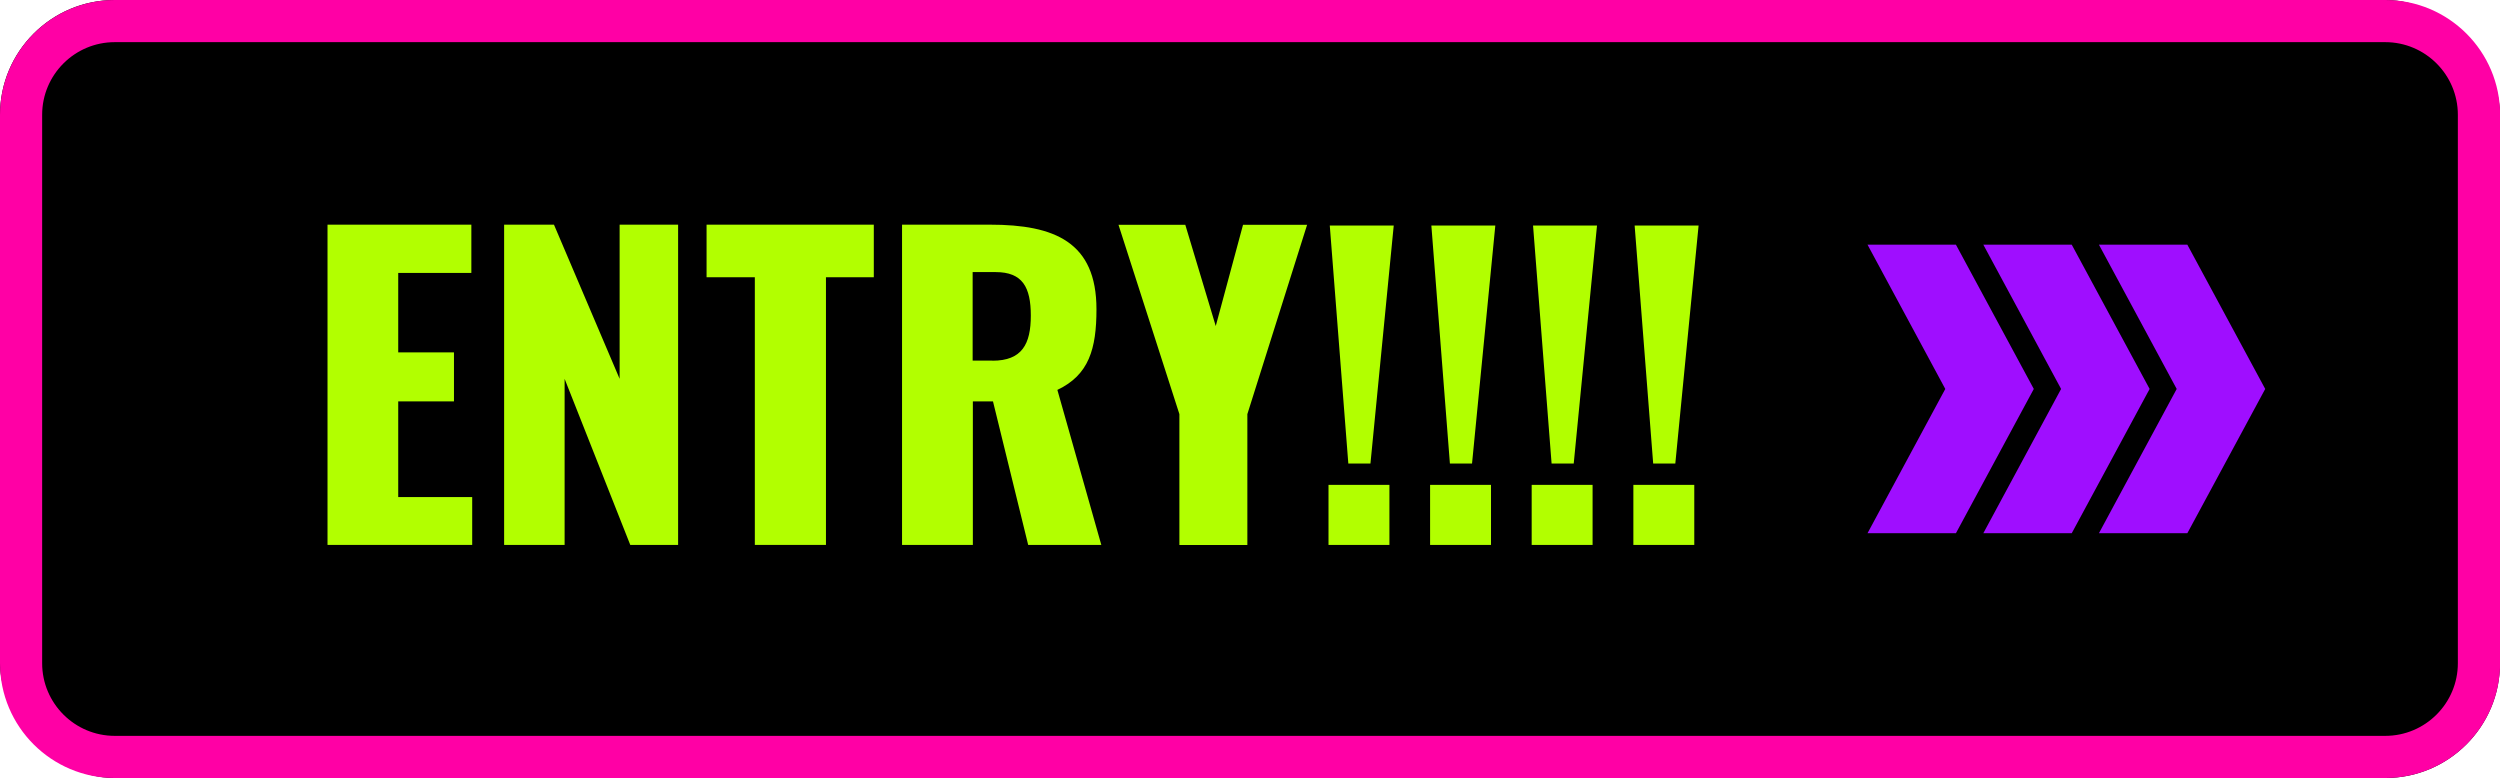
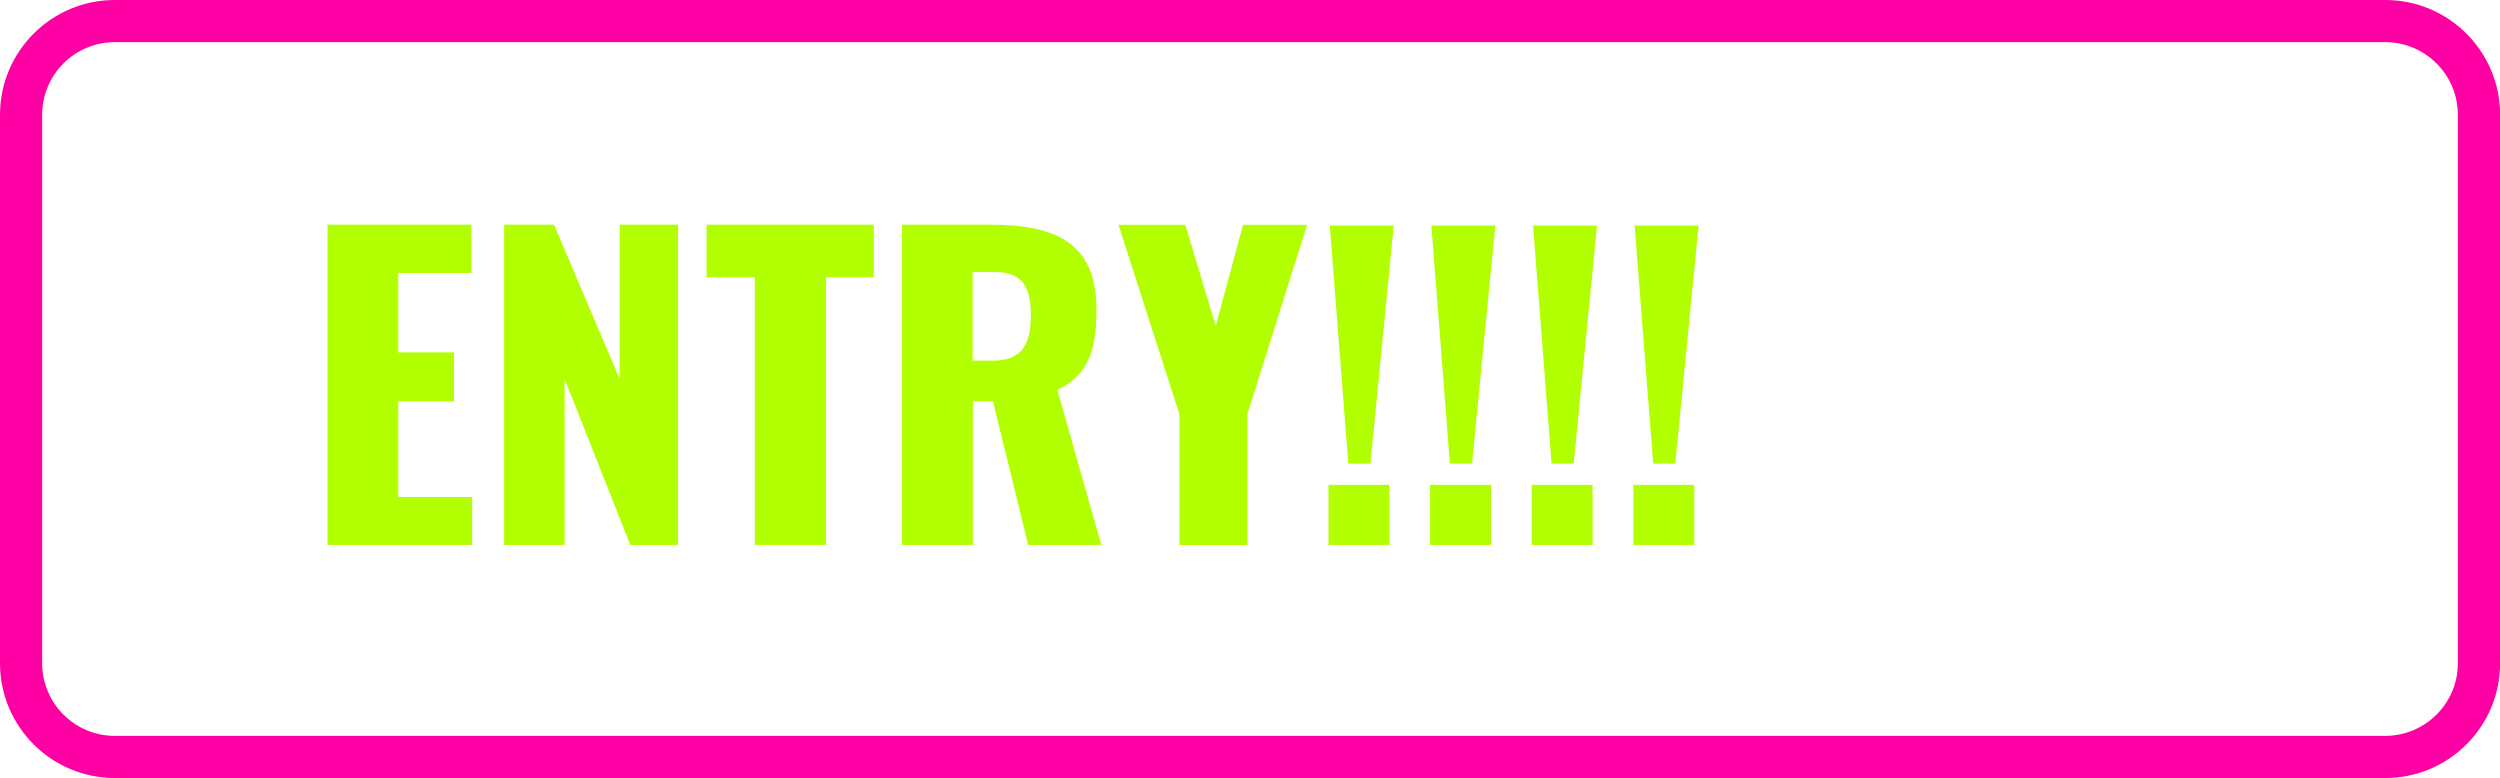
<svg xmlns="http://www.w3.org/2000/svg" id="uuid-8221349a-2fb6-4132-a63a-4d3fc70f2f1c" viewBox="0 0 237.24 73.83">
  <g id="uuid-d26c9d97-a5fc-4462-972a-7353a454341a">
-     <rect x="0" y="0" width="237.24" height="73.83" rx="10.89" ry="10.89" />
    <path d="M226.35,4c3.8,0,6.89,3.09,6.89,6.89v52.05c0,3.8-3.09,6.89-6.89,6.89H10.89c-3.8,0-6.89-3.09-6.89-6.89V10.89c0-3.8,3.09-6.89,6.89-6.89h215.47M226.35,0H10.89C4.88,0,0,4.88,0,10.89v52.05C0,68.95,4.88,73.83,10.89,73.83h215.47c6.01,0,10.89-4.88,10.89-10.89V10.89c0-6.01-4.88-10.89-10.89-10.89h0Z" style="fill:#ff00a5;" />
    <path d="M31.07,21.32h13.66v4.58h-6.94v7.54h5.29v4.65h-5.29v9.08h7.02v4.54h-13.73v-30.39Z" style="fill:#b2ff00;" />
    <path d="M47.84,21.32h4.73l6.23,14.63v-14.63h5.55v30.39h-4.54l-6.23-15.76v15.76h-5.74v-30.39Z" style="fill:#b2ff00;" />
    <path d="M71.63,26.31h-4.58v-4.99h15.87v4.99h-4.54v25.4h-6.75v-25.4Z" style="fill:#b2ff00;" />
    <path d="M85.59,21.32h8.37c6.12,0,10.09,1.65,10.09,8.03,0,3.75-.71,6.23-3.71,7.65l4.17,14.71h-6.94l-3.34-13.62h-1.91v13.62h-6.72v-30.39ZM94.18,34.23c2.81,0,3.64-1.58,3.64-4.28s-.79-4.13-3.34-4.13h-2.18v8.4h1.88Z" style="fill:#b2ff00;" />
    <path d="M111.92,39.3l-5.78-17.97h6.34l2.89,9.61,2.59-9.61h6.08l-5.67,17.97v12.42h-6.45v-12.42Z" style="fill:#b2ff00;" />
    <path d="M126.07,46.01h5.78v5.7h-5.78v-5.7ZM126.18,21.4h6.08l-2.21,22.59h-2.1l-1.76-22.59Z" style="fill:#b2ff00;" />
    <path d="M135.71,46.01h5.78v5.7h-5.78v-5.7ZM135.82,21.4h6.08l-2.21,22.59h-2.1l-1.76-22.59Z" style="fill:#b2ff00;" />
    <path d="M145.35,46.01h5.78v5.7h-5.78v-5.7ZM145.47,21.4h6.08l-2.21,22.59h-2.1l-1.76-22.59Z" style="fill:#b2ff00;" />
    <path d="M155,46.01h5.78v5.7h-5.78v-5.7ZM155.11,21.4h6.08l-2.21,22.59h-2.1l-1.76-22.59Z" style="fill:#b2ff00;" />
-     <path d="M193,36.91l-7.39,13.69h-8.39s7.38-13.69,7.38-13.69l-7.38-13.69h8.39s7.39,13.69,7.39,13.69ZM196.6,23.22h-8.39s7.38,13.69,7.38,13.69l-7.38,13.69h8.39s7.39-13.69,7.39-13.69l-7.39-13.69ZM207.57,23.22h-8.39s7.38,13.69,7.38,13.69l-7.38,13.69h8.39s7.39-13.69,7.39-13.69l-7.39-13.69Z" style="fill:#9f0eff;" />
  </g>
</svg>